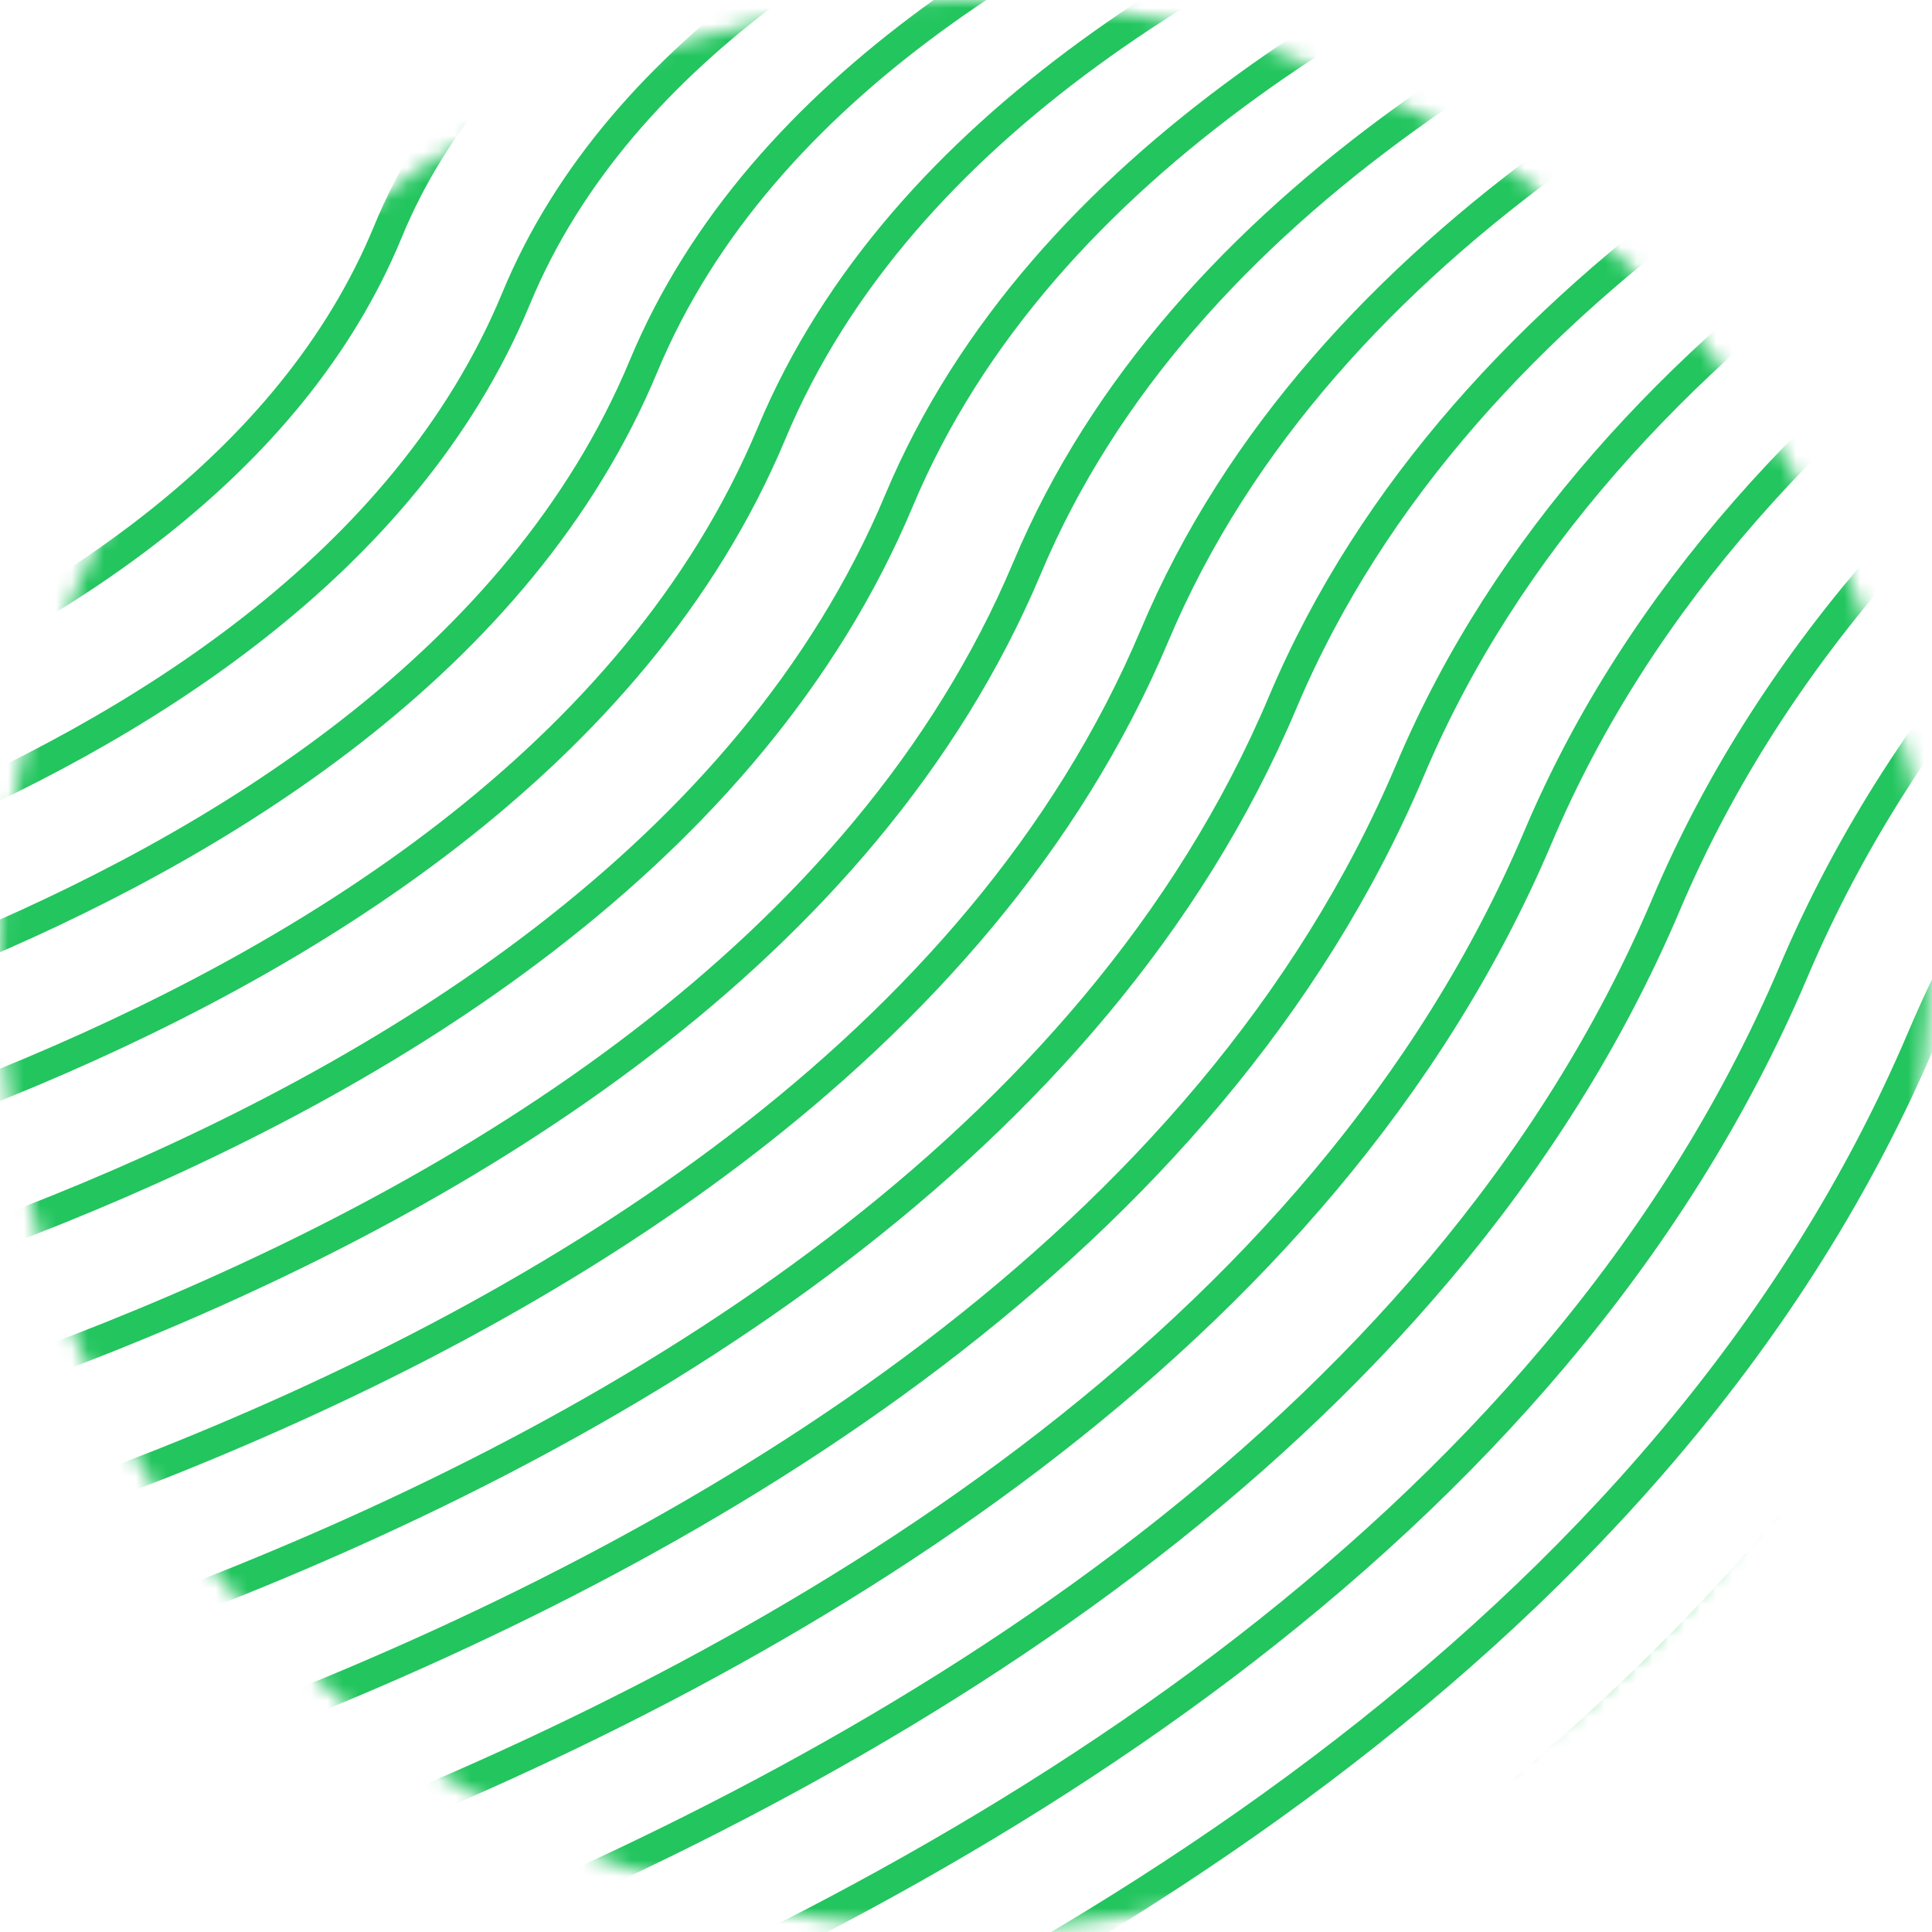
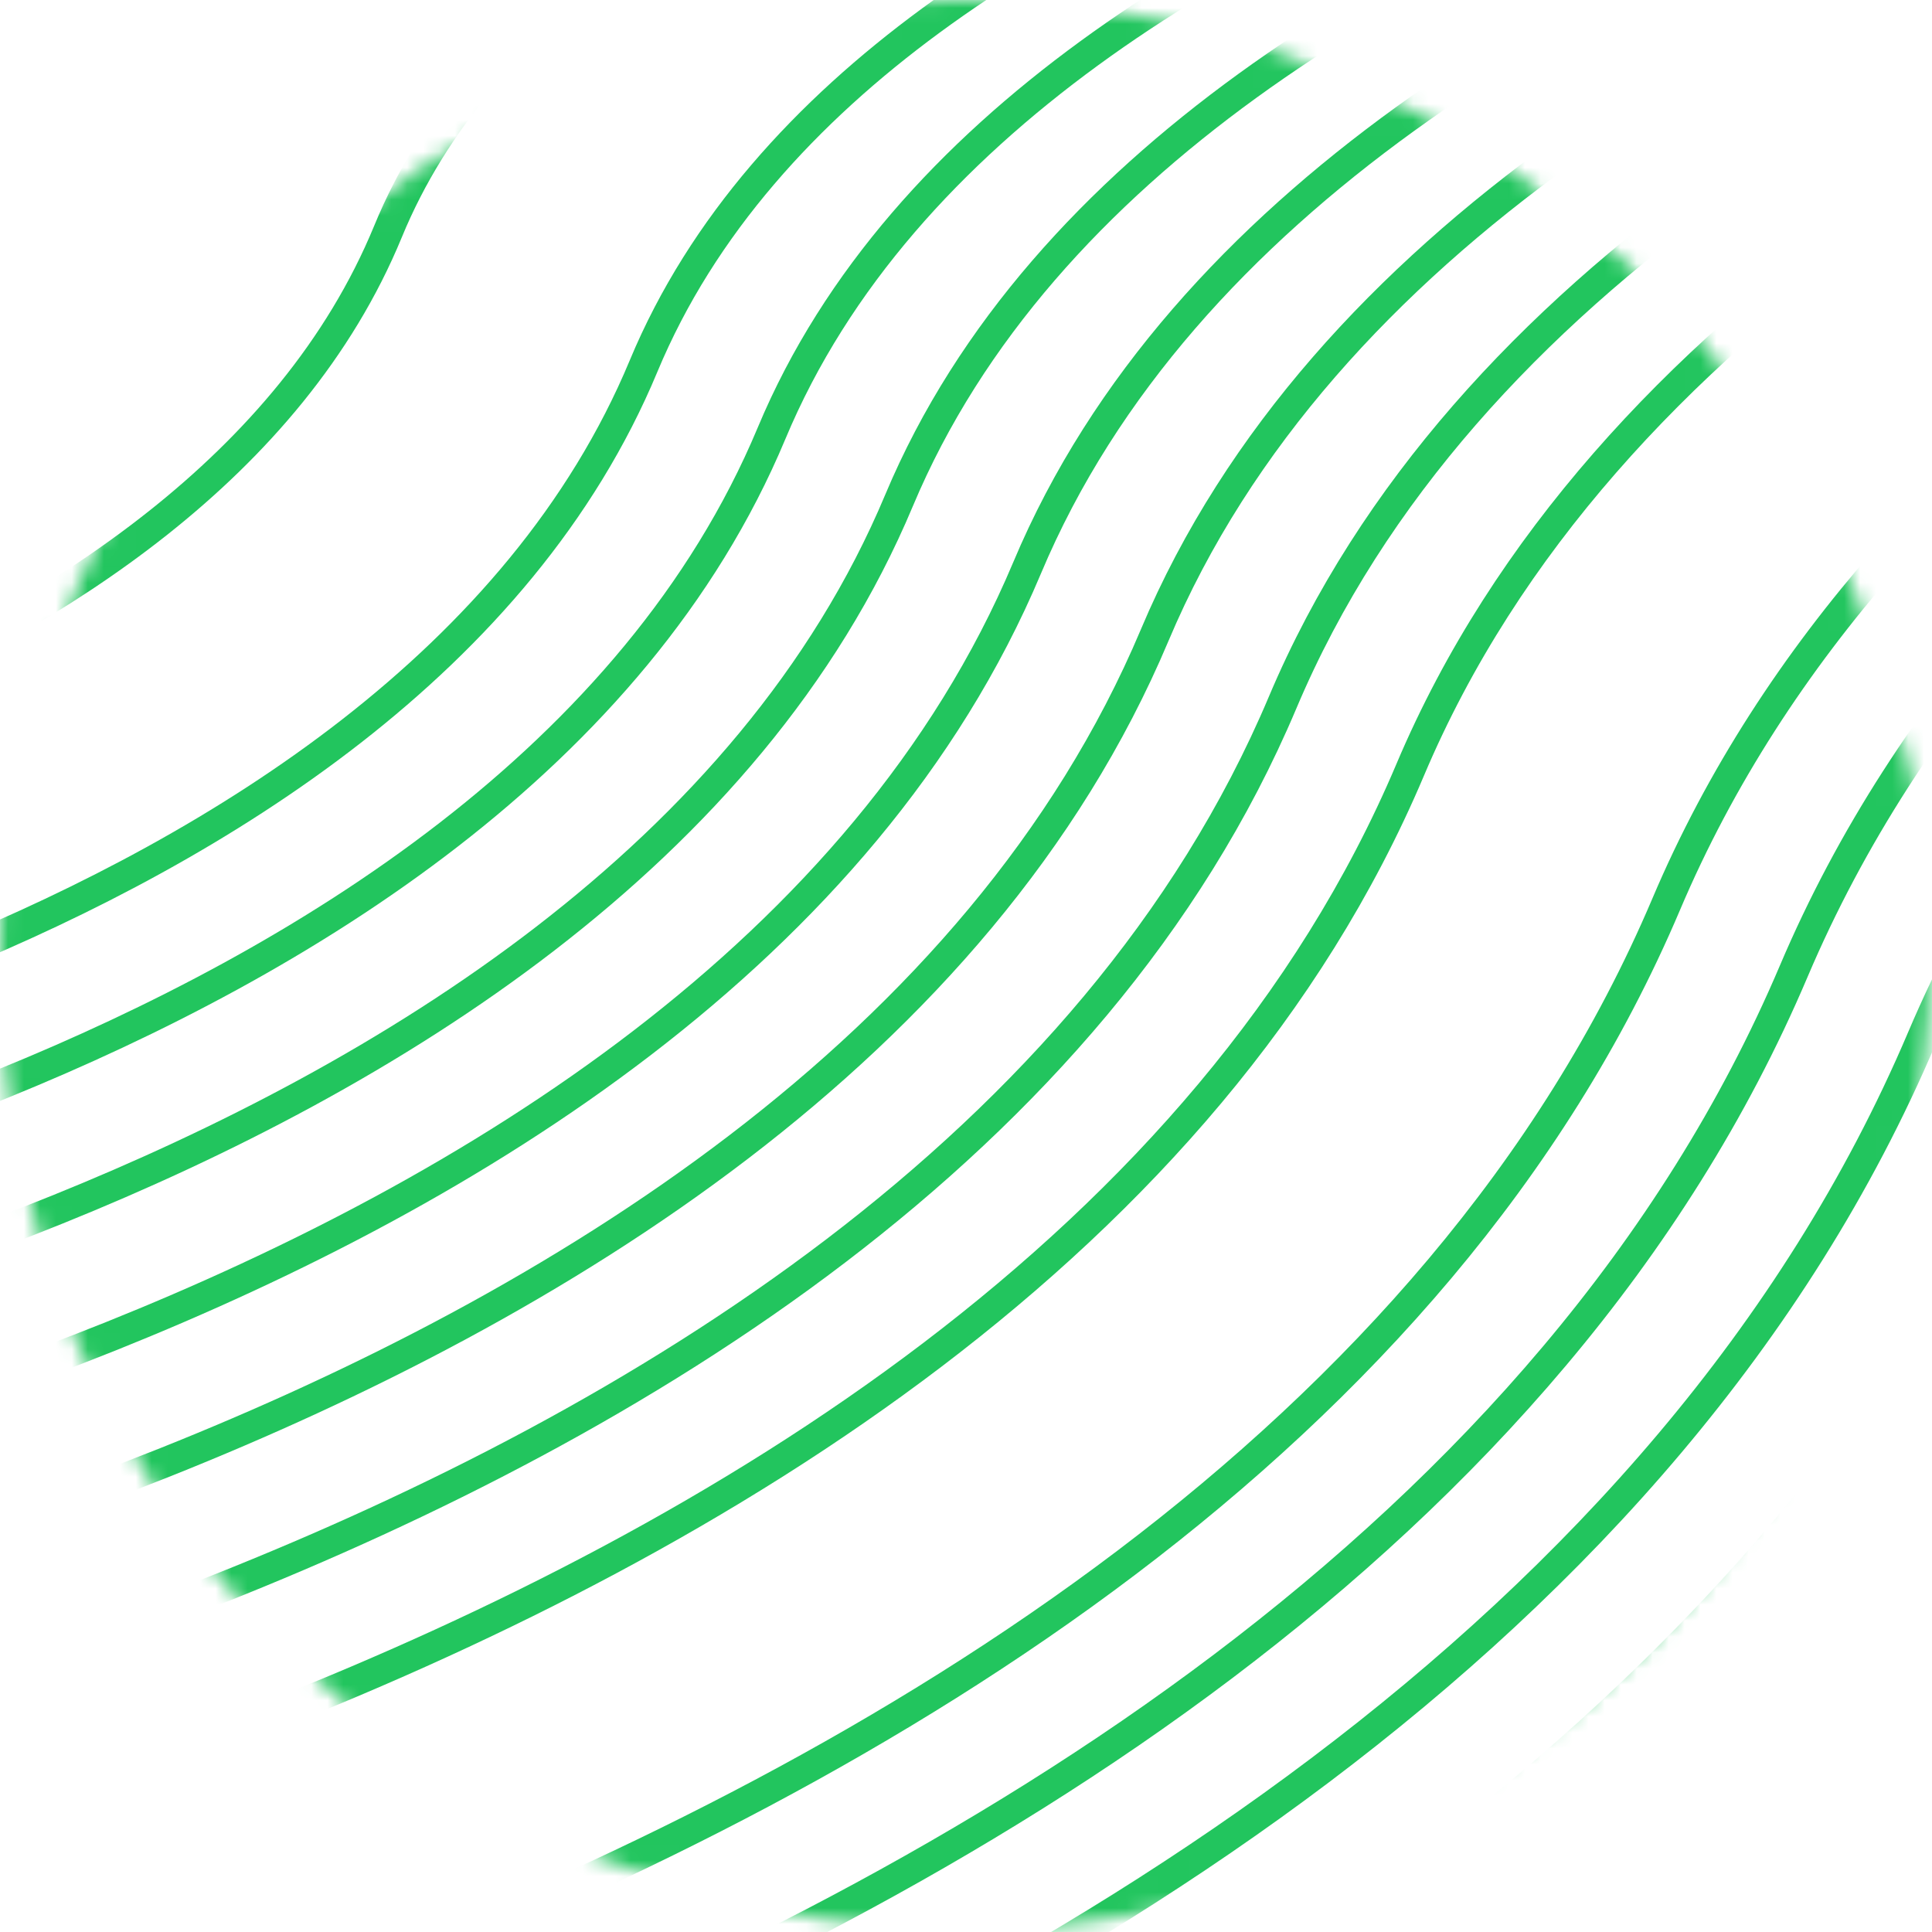
<svg xmlns="http://www.w3.org/2000/svg" width="121" height="121" viewBox="0 0 121 121" fill="none">
  <mask id="mask0_965_573" style="mask-type:alpha" maskUnits="userSpaceOnUse" x="0" y="0" width="121" height="121">
    <circle cx="60.424" cy="60.424" r="59.59" fill="#C4C4C4" stroke="#F8BB54" stroke-width="1.667" />
  </mask>
  <g mask="url(#mask0_965_573)">
    <path d="M-35.115 25.337C-35.115 25.337 -6.978 20.125 0.281 1.883C7.224 -15.604 35.824 -20.305 35.824 -20.305" stroke="#22C55E" stroke-width="1.874" stroke-miterlimit="10" />
-     <path d="M-35.115 34.105C-35.115 34.105 -0.596 28.09 8.296 6.072C16.774 -14.947 51.829 -20.305 51.829 -20.305" stroke="#22C55E" stroke-width="1.874" stroke-miterlimit="10" />
    <path d="M-35.115 42.898C-35.115 42.898 5.763 36.054 16.287 10.31C26.323 -14.313 67.835 -20.305 67.835 -20.305" stroke="#22C55E" stroke-width="1.874" stroke-miterlimit="10" />
    <path d="M-35.115 51.666C-35.115 51.666 12.145 44.018 24.301 14.499C35.873 -13.656 83.84 -20.305 83.84 -20.305" stroke="#22C55E" stroke-width="1.874" stroke-miterlimit="10" />
-     <path d="M-35.115 60.434C-35.115 60.434 18.528 51.982 32.316 18.713C45.422 -12.998 99.821 -20.305 99.821 -20.305" stroke="#22C55E" stroke-width="1.874" stroke-miterlimit="10" />
    <path d="M-35.115 69.226C-35.115 69.226 24.886 59.971 40.307 22.926C54.996 -12.365 115.826 -20.305 115.826 -20.305" stroke="#22C55E" stroke-width="1.874" stroke-miterlimit="10" />
    <path d="M-35.115 77.994C-35.115 77.994 31.269 67.91 48.321 27.14C64.546 -11.707 131.831 -20.305 131.831 -20.305" stroke="#22C55E" stroke-width="1.874" stroke-miterlimit="10" />
    <path d="M-35.115 86.762C-35.115 86.762 37.651 75.875 56.312 31.329C74.095 -11.05 147.836 -20.305 147.836 -20.305" stroke="#22C55E" stroke-width="1.874" stroke-miterlimit="10" />
    <path d="M-35.115 95.554C-35.115 95.554 44.009 83.863 64.327 35.566C83.645 -10.416 163.817 -20.305 163.817 -20.305" stroke="#22C55E" stroke-width="1.874" stroke-miterlimit="10" />
    <path d="M-35.115 104.321C-35.115 104.321 50.392 91.828 72.317 39.78C93.194 -9.759 179.822 -20.305 179.822 -20.305" stroke="#22C55E" stroke-width="1.874" stroke-miterlimit="10" />
    <path d="M-35.115 113.114C-35.115 113.114 56.775 99.792 80.332 43.993C102.744 -9.101 195.828 -20.305 195.828 -20.305" stroke="#22C55E" stroke-width="1.874" stroke-miterlimit="10" />
    <path d="M-35.115 121.882C-35.115 121.882 63.133 107.756 88.322 48.207C112.293 -8.468 211.832 -20.305 211.832 -20.305" stroke="#22C55E" stroke-width="1.874" stroke-miterlimit="10" />
-     <path d="M-35.115 130.649C-35.115 130.649 69.515 115.72 96.337 52.396C121.843 -7.81 227.837 -20.305 227.837 -20.305" stroke="#22C55E" stroke-width="1.874" stroke-miterlimit="10" />
    <path d="M-35.115 139.442C-35.115 139.442 75.898 123.685 104.352 56.634C131.393 -7.153 243.819 -20.305 243.819 -20.305" stroke="#22C55E" stroke-width="1.874" stroke-miterlimit="10" />
    <path d="M-35.115 148.21C-35.115 148.21 82.256 131.649 112.342 60.823C140.942 -6.52 259.824 -20.305 259.824 -20.305" stroke="#22C55E" stroke-width="1.874" stroke-miterlimit="10" />
    <path d="M-35.115 156.979C-35.115 156.979 88.639 139.613 120.357 65.037C150.492 -5.862 275.829 -20.305 275.829 -20.305" stroke="#22C55E" stroke-width="1.874" stroke-miterlimit="10" />
    <path d="M-35.115 165.771C-35.115 165.771 95.022 147.601 128.347 69.25C160.041 -5.204 291.834 -20.305 291.834 -20.305" stroke="#22C55E" stroke-width="1.874" stroke-miterlimit="10" />
    <path d="M-35.115 174.538C-35.115 174.538 101.38 155.542 136.362 73.464C169.591 -4.571 307.816 -20.305 307.816 -20.305" stroke="#22C55E" stroke-width="1.874" stroke-miterlimit="10" />
  </g>
</svg>